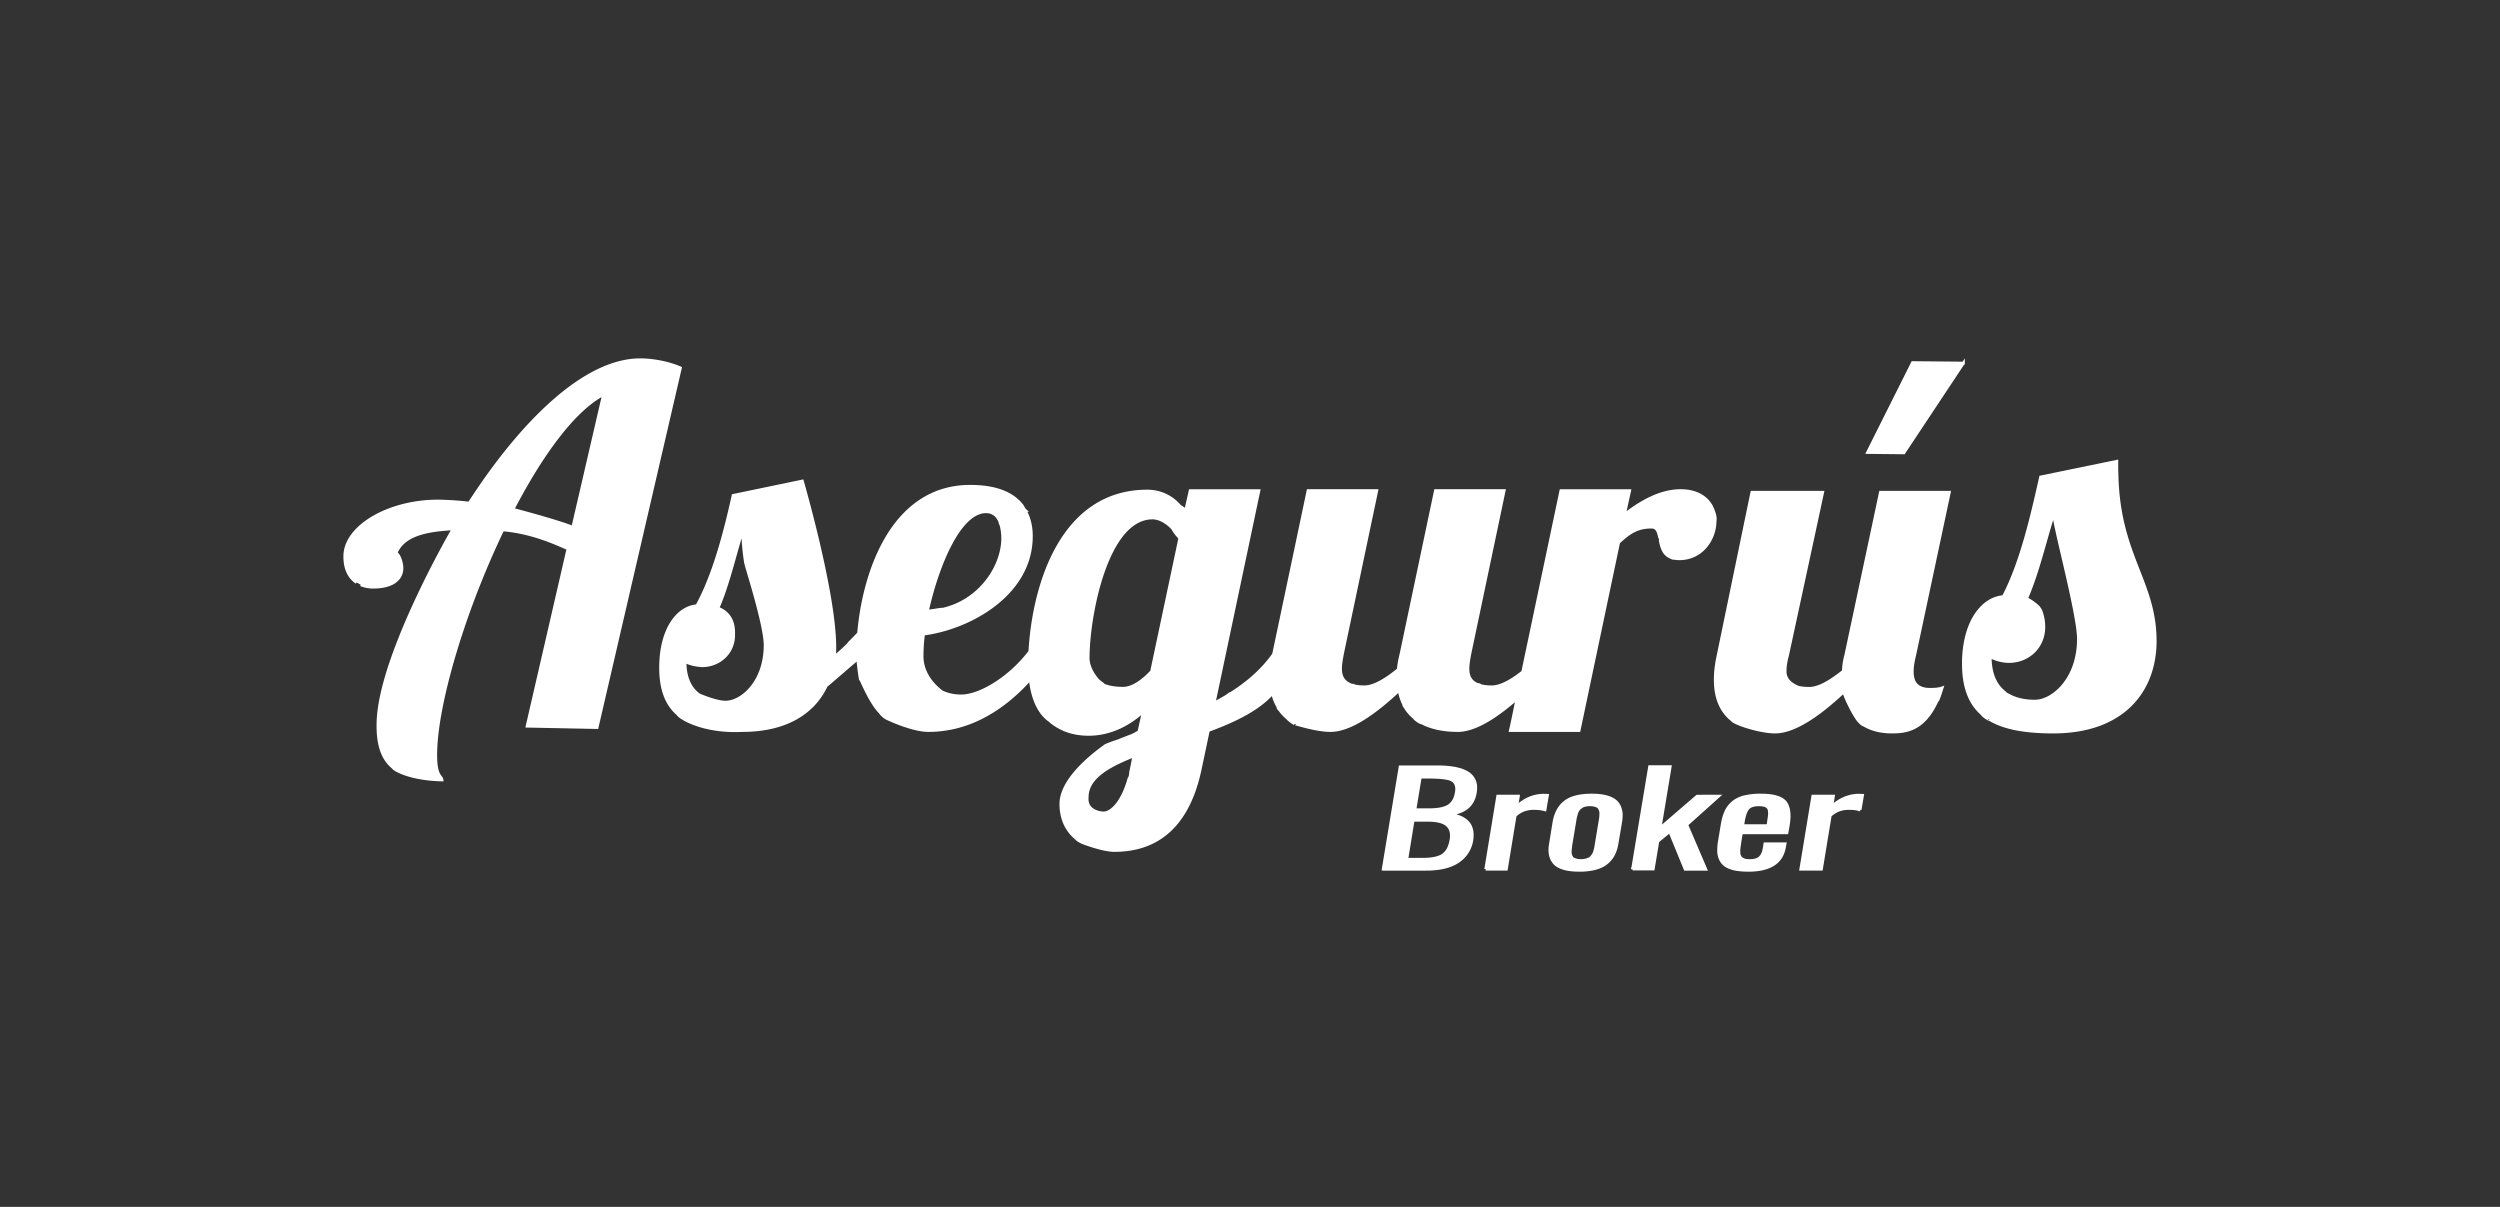
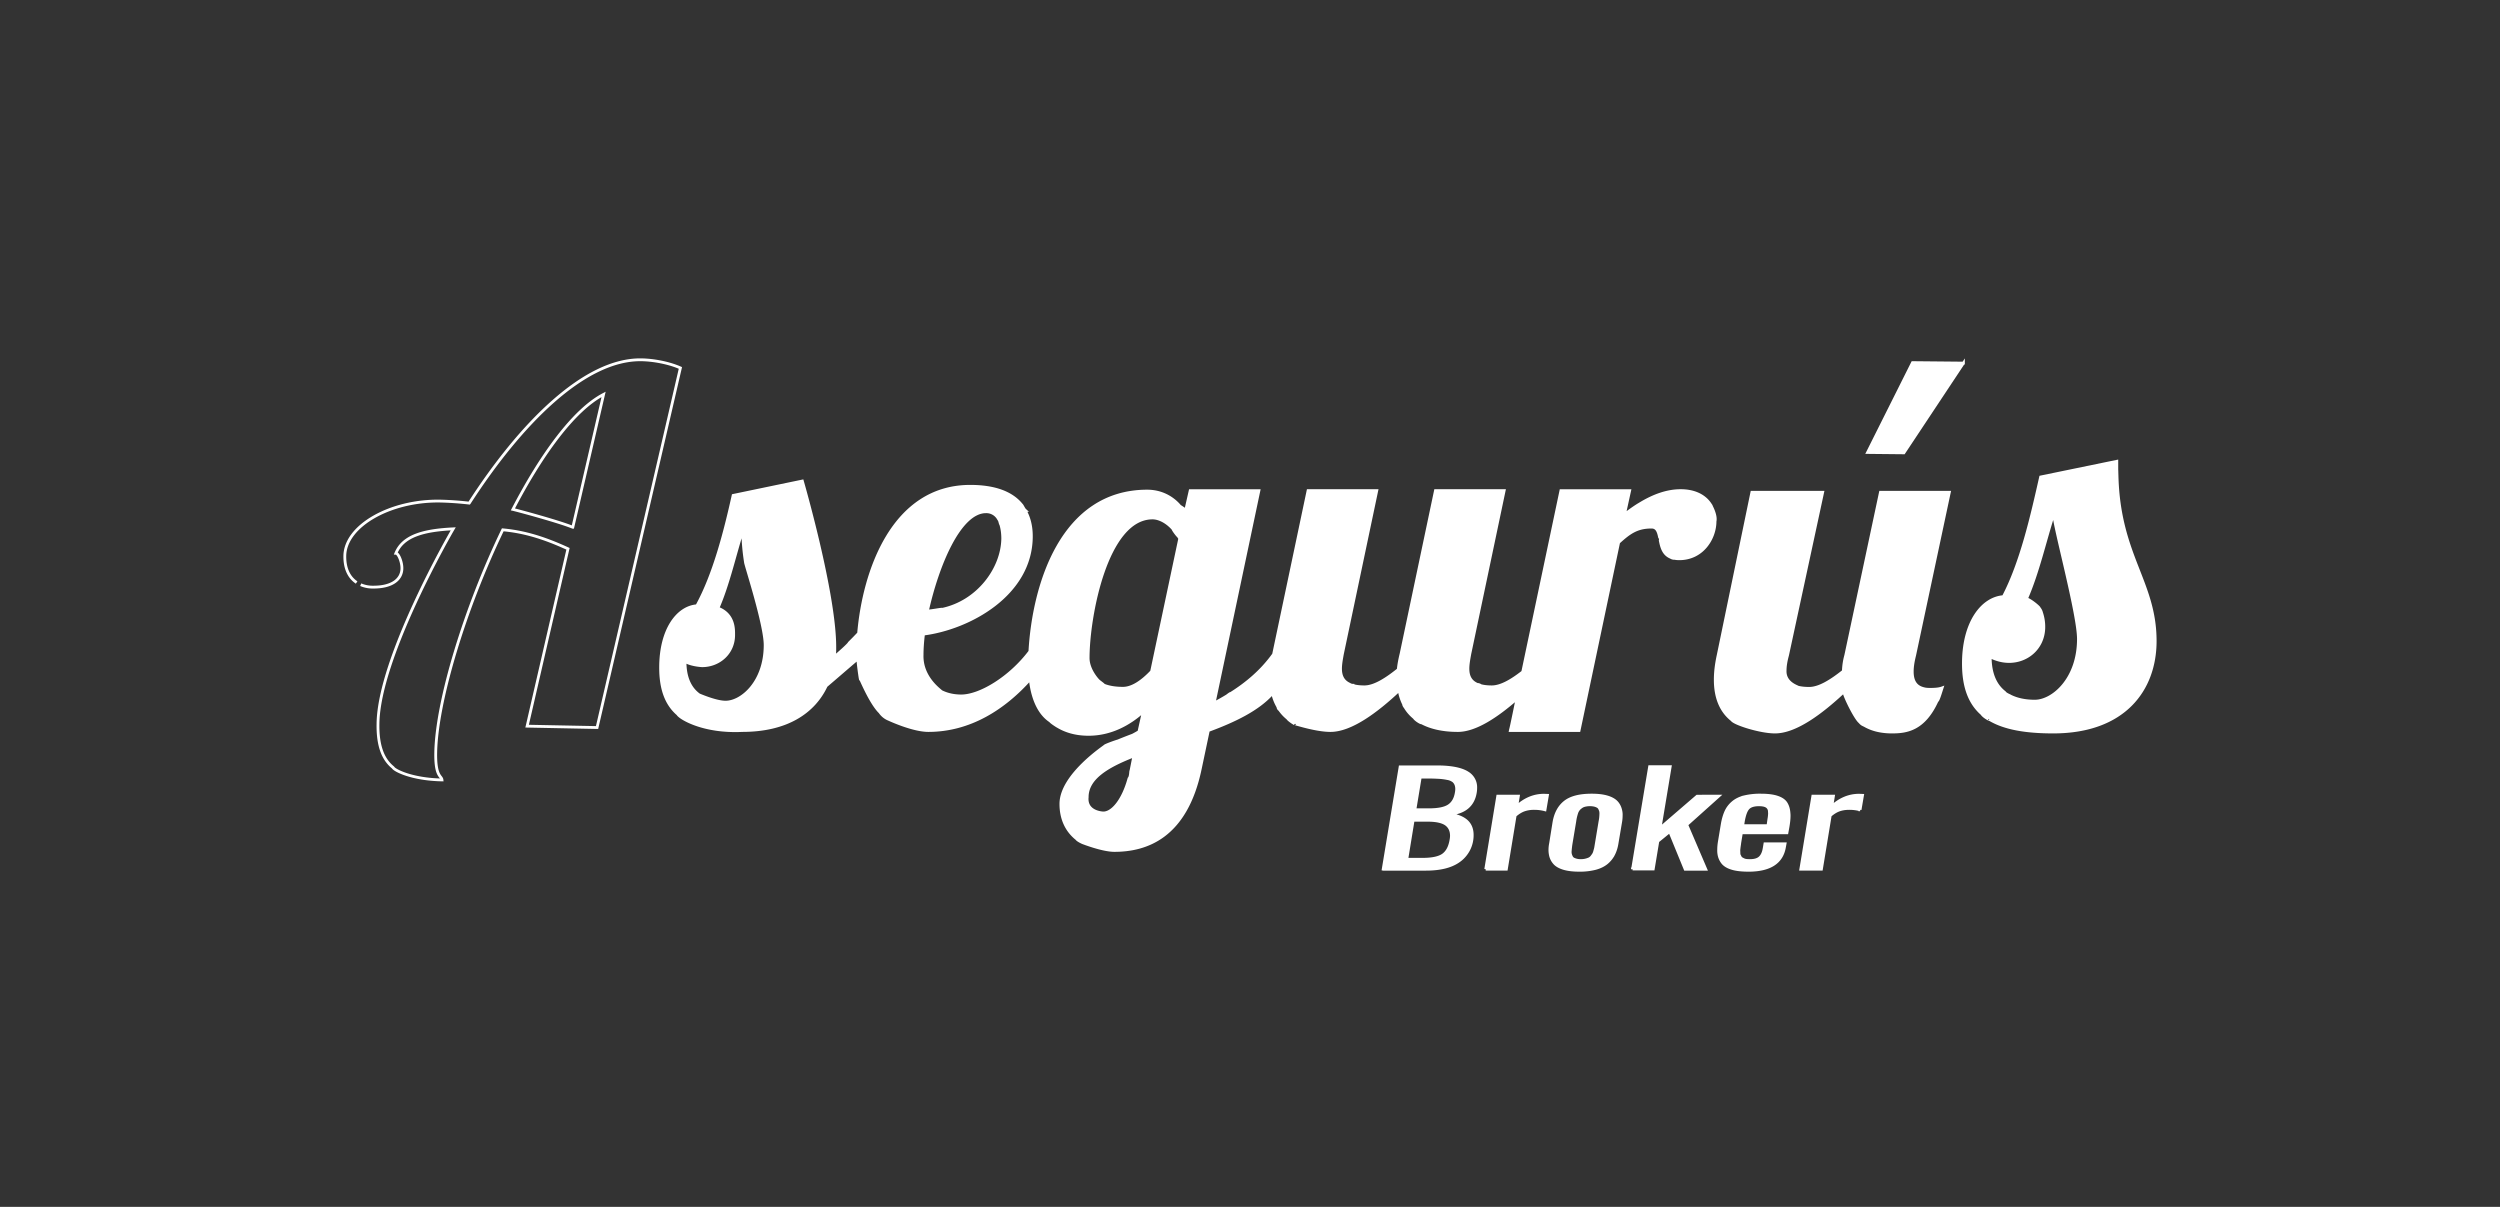
<svg xmlns="http://www.w3.org/2000/svg" width="116" height="56" fill="none">
  <rect width="100%" height="100%" fill="#333333" stroke="none" />
-   <path fill="#fff" d="M16.737 27.13c.163.07.34.108.52.112.969.02 1.383-.382 1.392-.86.006-.32-.166-.71-.279-.712.332-.814 1.306-1.067 2.66-1.132-.1.169-3.456 5.976-3.491 9.041-.02 1.065.253 1.674.699 2.033.067.133.869.55 2.27.577-.018-.205-.313-.12-.29-1.28.046-2.369 1.348-6.67 3.11-10.325.969.087 1.887.356 3.027.88l-1.897 8.23 3.245.064 3.867-16.686c-.536-.239-1.255-.367-1.796-.377-2.66-.053-5.65 3.008-8 6.65a14.96 14.96 0 0 0-1.328-.094c-2.32-.046-4.418 1.142-4.446 2.532-.012.626.218 1.025.547 1.245m10.03-2.562c-.647-.266-2.578-.786-2.779-.83 1.312-2.524 2.819-4.612 4.208-5.336l-1.428 6.166Z" />
  <path stroke="#fff" stroke-width=".131" d="M16.737 27.13c.163.07.34.108.52.112.969.02 1.383-.382 1.392-.86.006-.32-.166-.71-.279-.712.332-.814 1.306-1.067 2.66-1.132-.1.169-3.456 5.976-3.491 9.041-.02 1.065.253 1.674.699 2.033.067.133.869.55 2.27.577-.018-.205-.313-.12-.29-1.28.046-2.369 1.348-6.67 3.11-10.325.969.087 1.887.356 3.027.88l-1.897 8.23 3.245.064 3.867-16.686c-.536-.239-1.255-.367-1.796-.377-2.66-.053-5.65 3.008-8 6.65a14.96 14.96 0 0 0-1.328-.094c-2.32-.046-4.418 1.142-4.446 2.532-.012.626.218 1.025.547 1.245m10.03-2.562c-.647-.266-2.578-.786-2.779-.83 1.312-2.524 2.819-4.612 4.208-5.336l-1.428 6.166Z" />
  <path fill="#fff" stroke="#fff" stroke-width=".131" d="M79.346 23.385c-.26-.386-.73-.62-1.362-.62-.637 0-1.252.233-1.833.578l-.144.086a7.752 7.752 0 0 0-.635.45l.244-1.113h-3.189l-1.772 8.41c-.502.391-1.002.694-1.437.694-.208 0-.376-.021-.516-.058-.006-.02-.139-.07-.134-.046-.348-.139-.457-.408-.457-.742 0-.2.044-.445.089-.69l1.593-7.569h-3.187l-1.595 7.569c-.066.267-.11.511-.132.734-.554.445-1.107.802-1.572.802-.207 0-.375-.021-.516-.058l-.004-.016a.278.278 0 0 1-.17-.048c-.315-.143-.417-.404-.417-.724 0-.2.044-.445.089-.69l1.593-7.569h-3.187L59.1 30.334c-.002.009-.002.016-.005.025-.552.772-1.248 1.357-2.014 1.836l.003-.014c-.021.006-.148.105-.148.105-.197.12-.398.234-.604.34l1.99-9.43.091-.43h-3.188l-.207.91a1.987 1.987 0 0 0-.271-.189c-.35-.417-.881-.7-1.514-.7-3.97 0-5.272 4.356-5.446 7.441-.907 1.208-2.304 2.064-3.187 2.064-.315 0-.64-.061-.928-.208-.043-.059-.927-.649-.887-1.706 0-.267.022-.6.066-.957 2.103-.267 5.003-1.825 5.003-4.541 0-.488-.11-.888-.303-1.22l.026.022a.738.738 0 0 1-.03-.03c-.05-.054-.117-.207-.144-.223-.463-.577-1.272-.864-2.383-.864-3.599 0-4.936 3.96-5.18 6.82-.127.135-.275.287-.436.447-.022.076-.541.521-.692.657.022-.156.022-.312.022-.467 0-2.51-1.506-7.702-1.506-7.702l-3.21.668c-.376 1.691-.885 3.672-1.682 5.12-.886.066-1.683 1.09-1.683 2.87 0 1.004.266 1.698.797 2.158.108.19 1.193.848 2.99.759 2.058 0 3.32-.846 3.895-2.07.509-.434 1.01-.87 1.47-1.26.01.257.098.858.107.9.007-.005.482 1.158.917 1.58a.917.917 0 0 0 .427.338s1.096.512 1.817.512c1.921 0 3.51-1.02 4.73-2.384.032.248.143 1.425.932 1.945.044.068.359.264.348.252.375.225.843.365 1.427.365 1.019 0 1.882-.467 2.546-1.068l-.208.942c-.091.056-.187.11-.286.162-.233.088-.46.176-.678.267-.177.05-.586.203-.618.238.034-.003-2.04 1.34-2.04 2.687 0 .722.282 1.261.732 1.62.043.073.273.176.273.176s.924.363 1.475.363c1.461 0 3.32-.601 3.985-3.784l.376-1.781c1.204-.444 2.313-.973 2.981-1.731.055.242.142.454.254.643-.017.017.044.125.061.109.108.157.235.296.383.415.05.084.272.223.324.252-.028-.03.96.312 1.664.312.952 0 2.148-.89 3.188-1.87.039.25.116.464.213.661-.017.016.05.121.056.116.113.195.259.36.43.501.05.09.267.223.315.232l-.027-.03c.455.26 1.04.39 1.736.39.822 0 1.82-.673 2.749-1.486 0 0-.282 1.396-.303 1.436l-.01.05h3.187l1.837-8.726c.51-.467.864-.712 1.528-.712.237 0 .31.189.363.43a.24.24 0 0 1 .04.193c.061.31.147.648.501.784.007.02.15.057.143.039.071.014.148.023.237.023 1.085 0 1.66-.957 1.66-1.736.069-.311-.223-.801-.232-.805Zm-33.594.36a.64.64 0 0 1 .587.35c.024.028.04.063.05.1l.002.003h-.001c.01.038.032.127.046.132.07.223.091.468.091.661-.02 1.394-1.142 2.925-2.804 3.282.008-.03-.5.077-.694.08.465-2.093 1.484-4.609 2.723-4.609ZM33.665 32.58c-.396 0-1.007-.248-1.226-.338-.417-.3-.655-.803-.655-1.553.284.17.756.2.797.2.775 0 1.46-.579 1.46-1.425 0-.243.034-.954-.73-1.246.487-1.113.797-2.538 1.152-3.629.009.562.057 1.055.128 1.5-.016.056.912 2.878.912 3.843 0 1.713-1.085 2.648-1.837 2.648Zm18.817 3.161-.006.025c-.021.01-.006.273-.09.356-.291 1.057-.792 1.6-1.188 1.6-.055 0-.822-.04-.753-.734 0-.869.908-1.425 2.17-1.915l-.133.668Zm.952-4.585c-.421.445-.886.78-1.329.78-.342 0-.64-.046-.888-.146-.021-.037-.172-.14-.215-.177.008.027-.513-.49-.513-1.08 0-1.915.841-6.5 2.989-6.5.293 0 .68.179 1.004.573l-.035-.017c.024.046.161.24.23.298.021.035.043.066.063.104l-1.306 6.165Zm1.55-7.323c-.012-.023-.028-.044-.04-.066l.045.042-.006.024ZM91.103 16.848l-2.361-.023-2.088 4.17 1.686.017 2.763-4.165ZM89.532 31.985c-.075 0-.143-.005-.206-.015 0 0-.111-.025-.124-.032-.358-.109-.474-.406-.474-.776 0-.245.045-.49.111-.756l1.61-7.563h-3.196l-1.609 7.563a3.094 3.094 0 0 0-.111.734c-.559.445-1.117.8-1.587.8-.21 0-.383-.02-.525-.056-.008-.027-.615-.186-.592-.766 0-.223.045-.467.112-.712l1.631-7.563h-3.285l-1.564 7.563c-.09.423-.134.778-.134 1.134 0 .857.275 1.47.775 1.866.1.168 1.294.559 1.996.559.96 0 2.145-.89 3.195-1.869.04.246.533 1.237.736 1.403.112.13.148.116.264.183.325.18.732.283 1.234.283.671 0 1.481-.107 2.092-1.449.05.006.174-.42.232-.597-.179.066-.424.066-.58.066ZM98.229 22.059l-.004-.125c0-.064-.005-.124-.005-.19v-.34l-3.534.728c-.415 1.843-.902 3.976-1.73 5.553-.976.072-1.853 1.188-1.853 3.104 0 1.08.285 1.832.856 2.334.083.137.394.3.356.257.688.413 1.668.585 2.956.585 3.29 0 4.729-1.964 4.729-4.219 0-2.76-1.68-3.944-1.771-7.687Zm-3.811 10.475c-.448 0-.83-.081-1.144-.24-.013-.017-.2-.08-.257-.163l-.004-.006c-.425-.331-.668-.867-.668-1.652.293.146.586.219.878.219.853 0 1.584-.63 1.609-1.552a2.05 2.05 0 0 0-.106-.71.505.505 0 0 0-.08-.175l-.03-.04c.013-.03-.375-.362-.589-.433.536-1.213.878-2.765 1.268-3.953.009.564 1.145 4.656 1.145 5.82 0 1.867-1.194 2.885-2.022 2.885Z" />
  <g fill="#fff" stroke="#fff" stroke-width=".131">
    <path d="m64.18 40.332.786-4.75h1.7c.675 0 1.16.098 1.452.294a.776.776 0 0 1 .355.684c0 .067-.005.137-.018.212-.099.604-.507.937-1.22 1.002.422.067.717.2.886.398.126.15.189.338.189.568a1.456 1.456 0 0 1-.653 1.233c-.352.239-.85.359-1.498.359h-1.978Zm1.094-.461h.733c.45 0 .77-.07.958-.207.188-.138.308-.368.362-.693.012-.066.02-.13.02-.19 0-.21-.067-.376-.2-.495-.168-.153-.476-.228-.924-.226h-.654l-.295 1.81Zm.377-2.298h.654c.426 0 .732-.062.919-.186.188-.124.305-.328.35-.615a.868.868 0 0 0 .016-.16.59.59 0 0 0-.02-.161.426.426 0 0 0-.126-.208.634.634 0 0 0-.284-.119 2.722 2.722 0 0 0-.407-.052 8.74 8.74 0 0 0-.572-.014H65.9l-.25 1.515ZM68.938 40.332l.557-3.39h.957l-.077.48c.386-.35.807-.524 1.267-.524l.159.006-.113.67a1.953 1.953 0 0 0-.506-.063 1.4 1.4 0 0 0-.459.071c-.137.048-.279.134-.42.258l-.409 2.492h-.957ZM74.03 40.294a2.89 2.89 0 0 1-.752.086c-.288 0-.53-.029-.724-.087-.193-.059-.339-.142-.431-.25a.8.8 0 0 1-.188-.396 1.165 1.165 0 0 1-.019-.212c0-.097.011-.2.033-.31l.156-.976c.071-.41.24-.723.508-.936.27-.214.683-.32 1.242-.32.289 0 .531.029.726.088.196.059.34.143.438.252.095.108.158.24.188.395a.814.814 0 0 1 .017.218c0 .096-.009.196-.028.303l-.165.977c-.032.2-.087.375-.165.523a1.252 1.252 0 0 1-.315.39c-.138.113-.31.198-.522.255Zm-.887-.387c.06.016.131.024.211.024a.936.936 0 0 0 .385-.081.35.35 0 0 0 .119-.097c.033-.044.063-.083.083-.116a.55.55 0 0 0 .057-.148c.018-.065.033-.115.04-.155l.028-.168.175-1.054a1.782 1.782 0 0 0 .037-.325.554.554 0 0 0-.008-.147.667.667 0 0 0-.046-.119.21.21 0 0 0-.089-.098.563.563 0 0 0-.144-.058 1.004 1.004 0 0 0-.457.004.455.455 0 0 0-.18.087.51.51 0 0 0-.2.28 2.152 2.152 0 0 0-.084.375l-.176 1.056a4.305 4.305 0 0 0-.036.323.447.447 0 0 0 .01.146.613.613 0 0 0 .044.117.23.23 0 0 0 .089.1c.038.02.085.039.142.054ZM75.752 40.323l.79-4.749h.955l-.474 2.853 1.723-1.484 1-.002-1.482 1.328.884 2.063h-.956l-.717-1.75-.551.45-.214 1.29h-.958ZM81.126 40.38c-.305 0-.558-.028-.752-.086-.195-.057-.342-.142-.437-.255a.846.846 0 0 1-.181-.423c-.01-.062-.013-.127-.01-.195 0-.12.012-.25.037-.392l.13-.785c.04-.234.099-.433.174-.596.076-.162.185-.302.324-.418.137-.115.311-.202.525-.256a3.12 3.12 0 0 1 .765-.081c.32 0 .578.032.772.099.193.065.33.16.406.287.077.127.12.28.131.464.004.034.005.07.005.106 0 .155-.019.326-.052.516l-.05.277h-2.112l-.076.459c-.008.064-.013.111-.019.14-.004.029-.01.07-.016.126-.007.055-.01.096-.007.122.001.025.001.061.004.105a.203.203 0 0 0 .022.1l.04.078a.162.162 0 0 0 .069.07c.024.015.057.03.09.048a.433.433 0 0 0 .123.033c.05.005.102.008.164.008.215 0 .368-.046.468-.14.1-.094.163-.236.195-.427l.035-.21h.933l-.025.138c-.118.726-.677 1.089-1.675 1.089Zm-.267-2.068h1.175l.043-.306a1.66 1.66 0 0 0 .029-.287.48.48 0 0 1-.006-.074.278.278 0 0 0-.123-.226c-.078-.052-.198-.077-.36-.077-.24 0-.41.055-.506.163-.098.109-.171.314-.223.619l-.029.188ZM83.557 40.332l.558-3.39h.956l-.077.48c.386-.35.807-.524 1.267-.524l.16.006-.114.67a1.951 1.951 0 0 0-.506-.063c-.168 0-.321.024-.459.071-.137.048-.279.134-.42.258l-.409 2.492h-.956Z" />
  </g>
</svg>